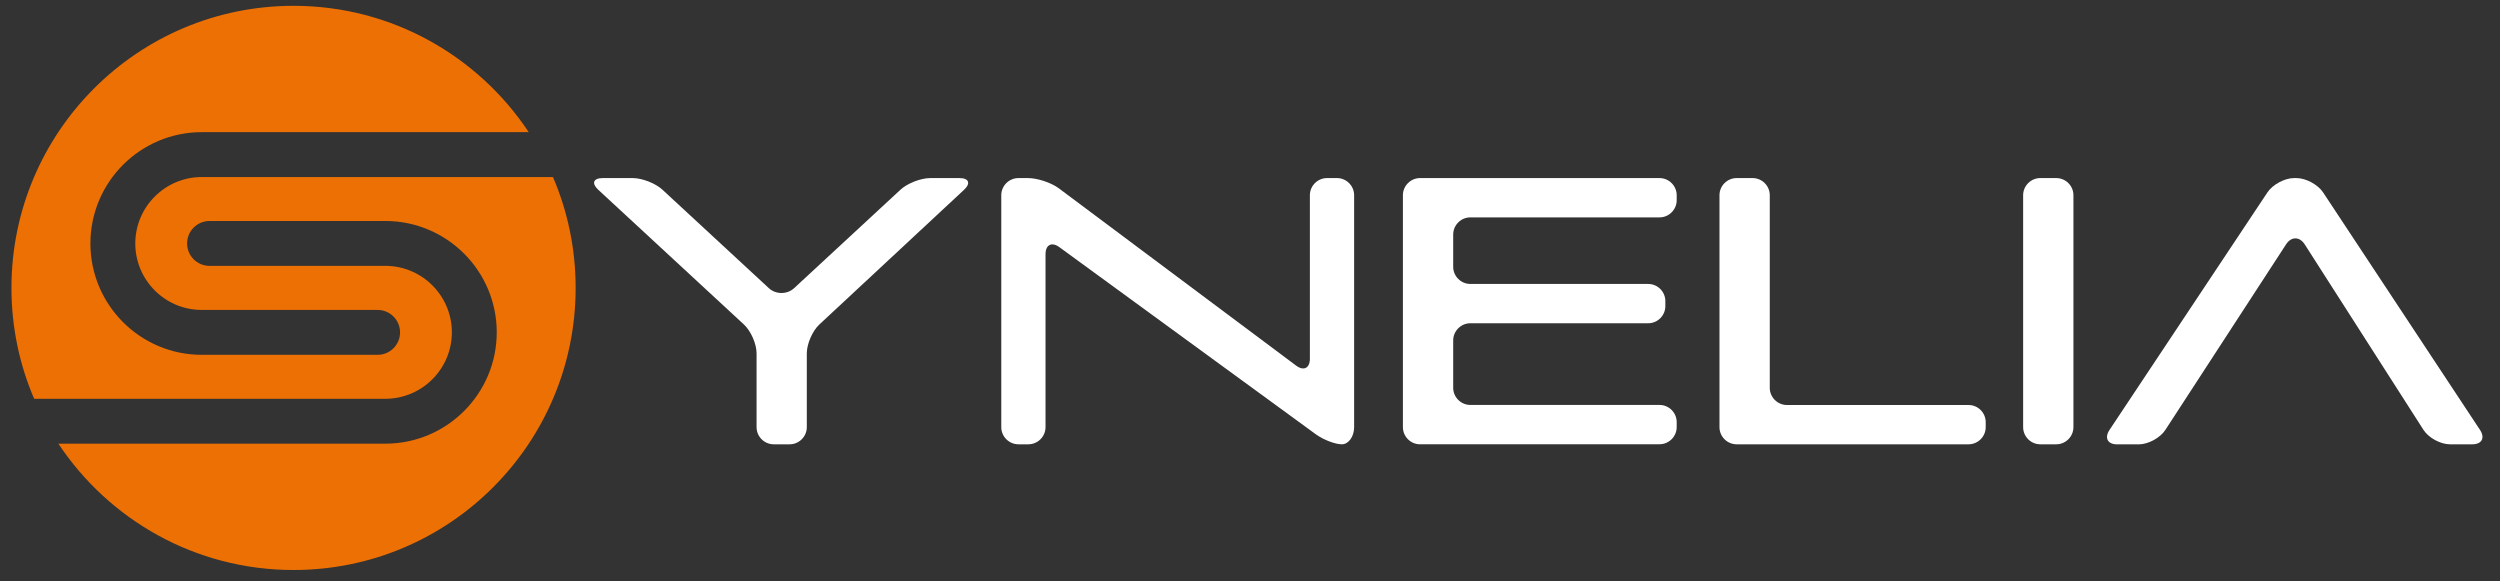
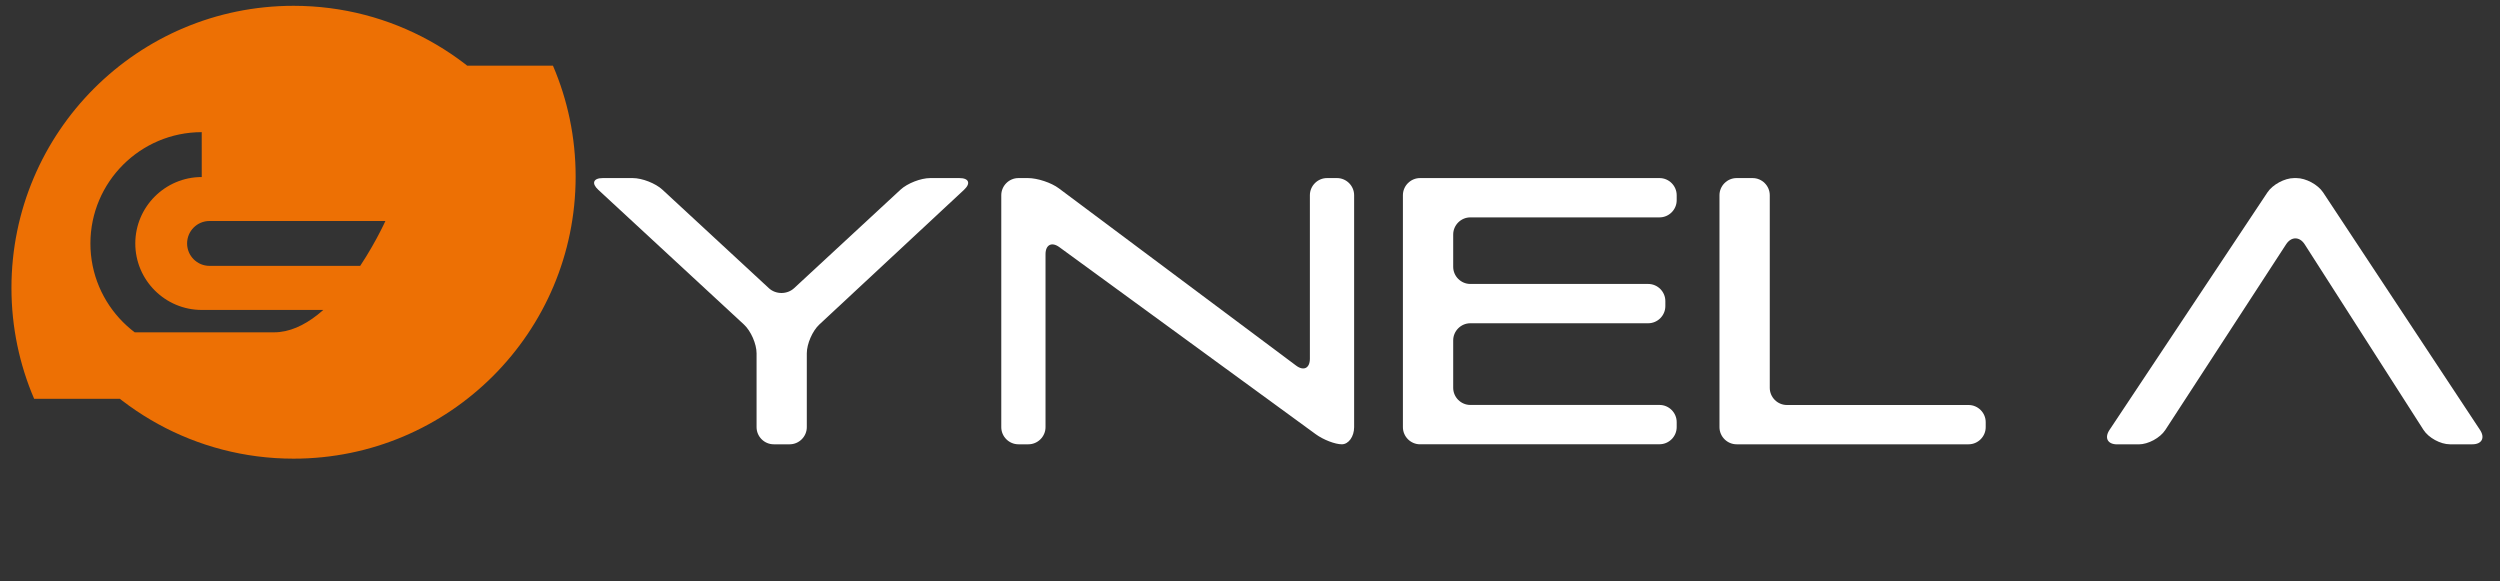
<svg xmlns="http://www.w3.org/2000/svg" id="Calque_1" data-name="Calque 1" viewBox="0 0 430 100">
  <rect x="0" y="0" width="430" height="100" fill="#333333" stroke="none" />
  <defs>
    <style>      .cls-1 {        fill: #fff;      }      .cls-2 {        fill: #ed7004;      }    </style>
  </defs>
-   <path class="cls-2" d="M34.7,30.45c-6.3,0-11.43,5.13-11.43,11.43s5.13,11.43,11.43,11.43h30.25c2.13,0,3.86,1.73,3.86,3.86s-1.73,3.86-3.86,3.86h-30.25c-10.56,0-19.15-8.59-19.15-19.15s8.59-19.15,19.15-19.15h56.24C82.25,9.64,67.38,1,50.49,1,23.69,1,1.97,22.72,1.97,49.52c0,6.77,1.39,13.22,3.9,19.07h60.42c6.3,0,11.43-5.13,11.43-11.43s-5.13-11.43-11.43-11.43h-30.25c-2.13,0-3.86-1.73-3.86-3.86s1.73-3.86,3.86-3.86h30.25c10.56,0,19.15,8.59,19.15,19.15s-8.59,19.15-19.15,19.15H10.04c8.69,13.09,23.56,21.73,40.45,21.73,26.8,0,48.52-21.72,48.52-48.52,0-6.77-1.39-13.22-3.9-19.07h-60.42Z" />
+   <path class="cls-2" d="M34.7,30.45c-6.3,0-11.43,5.13-11.43,11.43s5.13,11.43,11.43,11.43h30.25c2.13,0,3.86,1.73,3.86,3.86s-1.73,3.86-3.86,3.86h-30.25c-10.56,0-19.15-8.59-19.15-19.15s8.59-19.15,19.15-19.15h56.24C82.25,9.64,67.38,1,50.49,1,23.69,1,1.97,22.72,1.97,49.52c0,6.77,1.39,13.22,3.9,19.07h60.42c6.3,0,11.43-5.13,11.43-11.43s-5.13-11.43-11.43-11.43h-30.25c-2.13,0-3.86-1.73-3.86-3.86s1.73-3.86,3.86-3.86h30.25s-8.59,19.15-19.15,19.15H10.04c8.69,13.09,23.56,21.73,40.45,21.73,26.8,0,48.52-21.72,48.52-48.52,0-6.77-1.39-13.22-3.9-19.07h-60.42Z" />
  <path class="cls-1" d="M133.08,76.42c-1.62,0-2.95-1.33-2.95-2.95v-12.7c0-1.62-.98-3.85-2.17-4.95l-25.07-23.19c-1.19-1.1-.84-2,.78-2h5.16c1.62,0,3.93.9,5.11,2l18.31,16.94c1.19,1.1,3.14,1.1,4.33,0l18.3-16.94c1.19-1.1,3.49-2,5.12-2h5.03c1.62,0,1.98.9.79,2.01l-24.89,23.17c-1.19,1.1-2.16,3.34-2.16,4.96v12.7c0,1.62-1.33,2.95-2.95,2.95h-2.75Z" />
  <path class="cls-1" d="M230.8,76.42c-1.16,0-3.19-.78-4.5-1.74l-44.09-32.17c-1.31-.96-2.38-.41-2.38,1.21v29.75c0,1.62-1.33,2.95-2.95,2.95h-1.71c-1.62,0-2.95-1.33-2.95-2.95v-39.89c0-1.62,1.33-2.95,2.95-2.95h1.65c1.62,0,4.01.79,5.31,1.77l40.81,30.49c1.3.97,2.36.44,2.36-1.19v-28.12c0-1.62,1.33-2.95,2.95-2.95h1.71c1.62,0,2.95,1.33,2.95,2.95v39.89c0,1.62-.95,2.95-2.12,2.95" />
  <path class="cls-1" d="M244.25,76.42c-1.62,0-2.95-1.33-2.95-2.95v-39.89c0-1.62,1.33-2.95,2.95-2.95h41.19c1.62,0,2.95,1.33,2.95,2.95v.86c0,1.62-1.33,2.95-2.95,2.95h-32.54c-1.62,0-2.95,1.33-2.95,2.95v5.55c0,1.62,1.33,2.95,2.95,2.95h30.59c1.62,0,2.95,1.33,2.95,2.95v.86c0,1.62-1.33,2.95-2.95,2.95h-30.59c-1.62,0-2.95,1.33-2.95,2.95v8.15c0,1.62,1.33,2.95,2.95,2.95h32.54c1.62,0,2.95,1.33,2.95,2.95v.86c0,1.62-1.33,2.95-2.95,2.95h-41.19Z" />
  <path class="cls-1" d="M298.7,76.42c-1.62,0-2.95-1.33-2.95-2.95v-39.89c0-1.62,1.33-2.95,2.95-2.95h2.75c1.62,0,2.95,1.33,2.95,2.95v33.13c0,1.62,1.33,2.95,2.95,2.95h31.24c1.62,0,2.95,1.33,2.95,2.95v.86c0,1.62-1.33,2.95-2.95,2.95h-39.89Z" />
-   <path class="cls-1" d="M350.93,76.42c-1.62,0-2.95-1.33-2.95-2.95v-39.89c0-1.62,1.33-2.95,2.95-2.95h2.75c1.62,0,2.95,1.33,2.95,2.95v39.89c0,1.62-1.33,2.95-2.95,2.95h-2.75Z" />
  <path class="cls-1" d="M421.38,76.42c-1.62,0-3.67-1.12-4.54-2.48l-20.43-31.91c-.88-1.37-2.31-1.37-3.2-.01l-20.78,31.94c-.89,1.36-2.94,2.47-4.56,2.47h-3.73c-1.62,0-2.21-1.1-1.32-2.46l27.18-40.88c.9-1.35,2.96-2.46,4.58-2.46h.41c1.62,0,3.68,1.11,4.58,2.46l27,40.87c.89,1.35.3,2.46-1.32,2.46h-3.86Z" />
</svg>